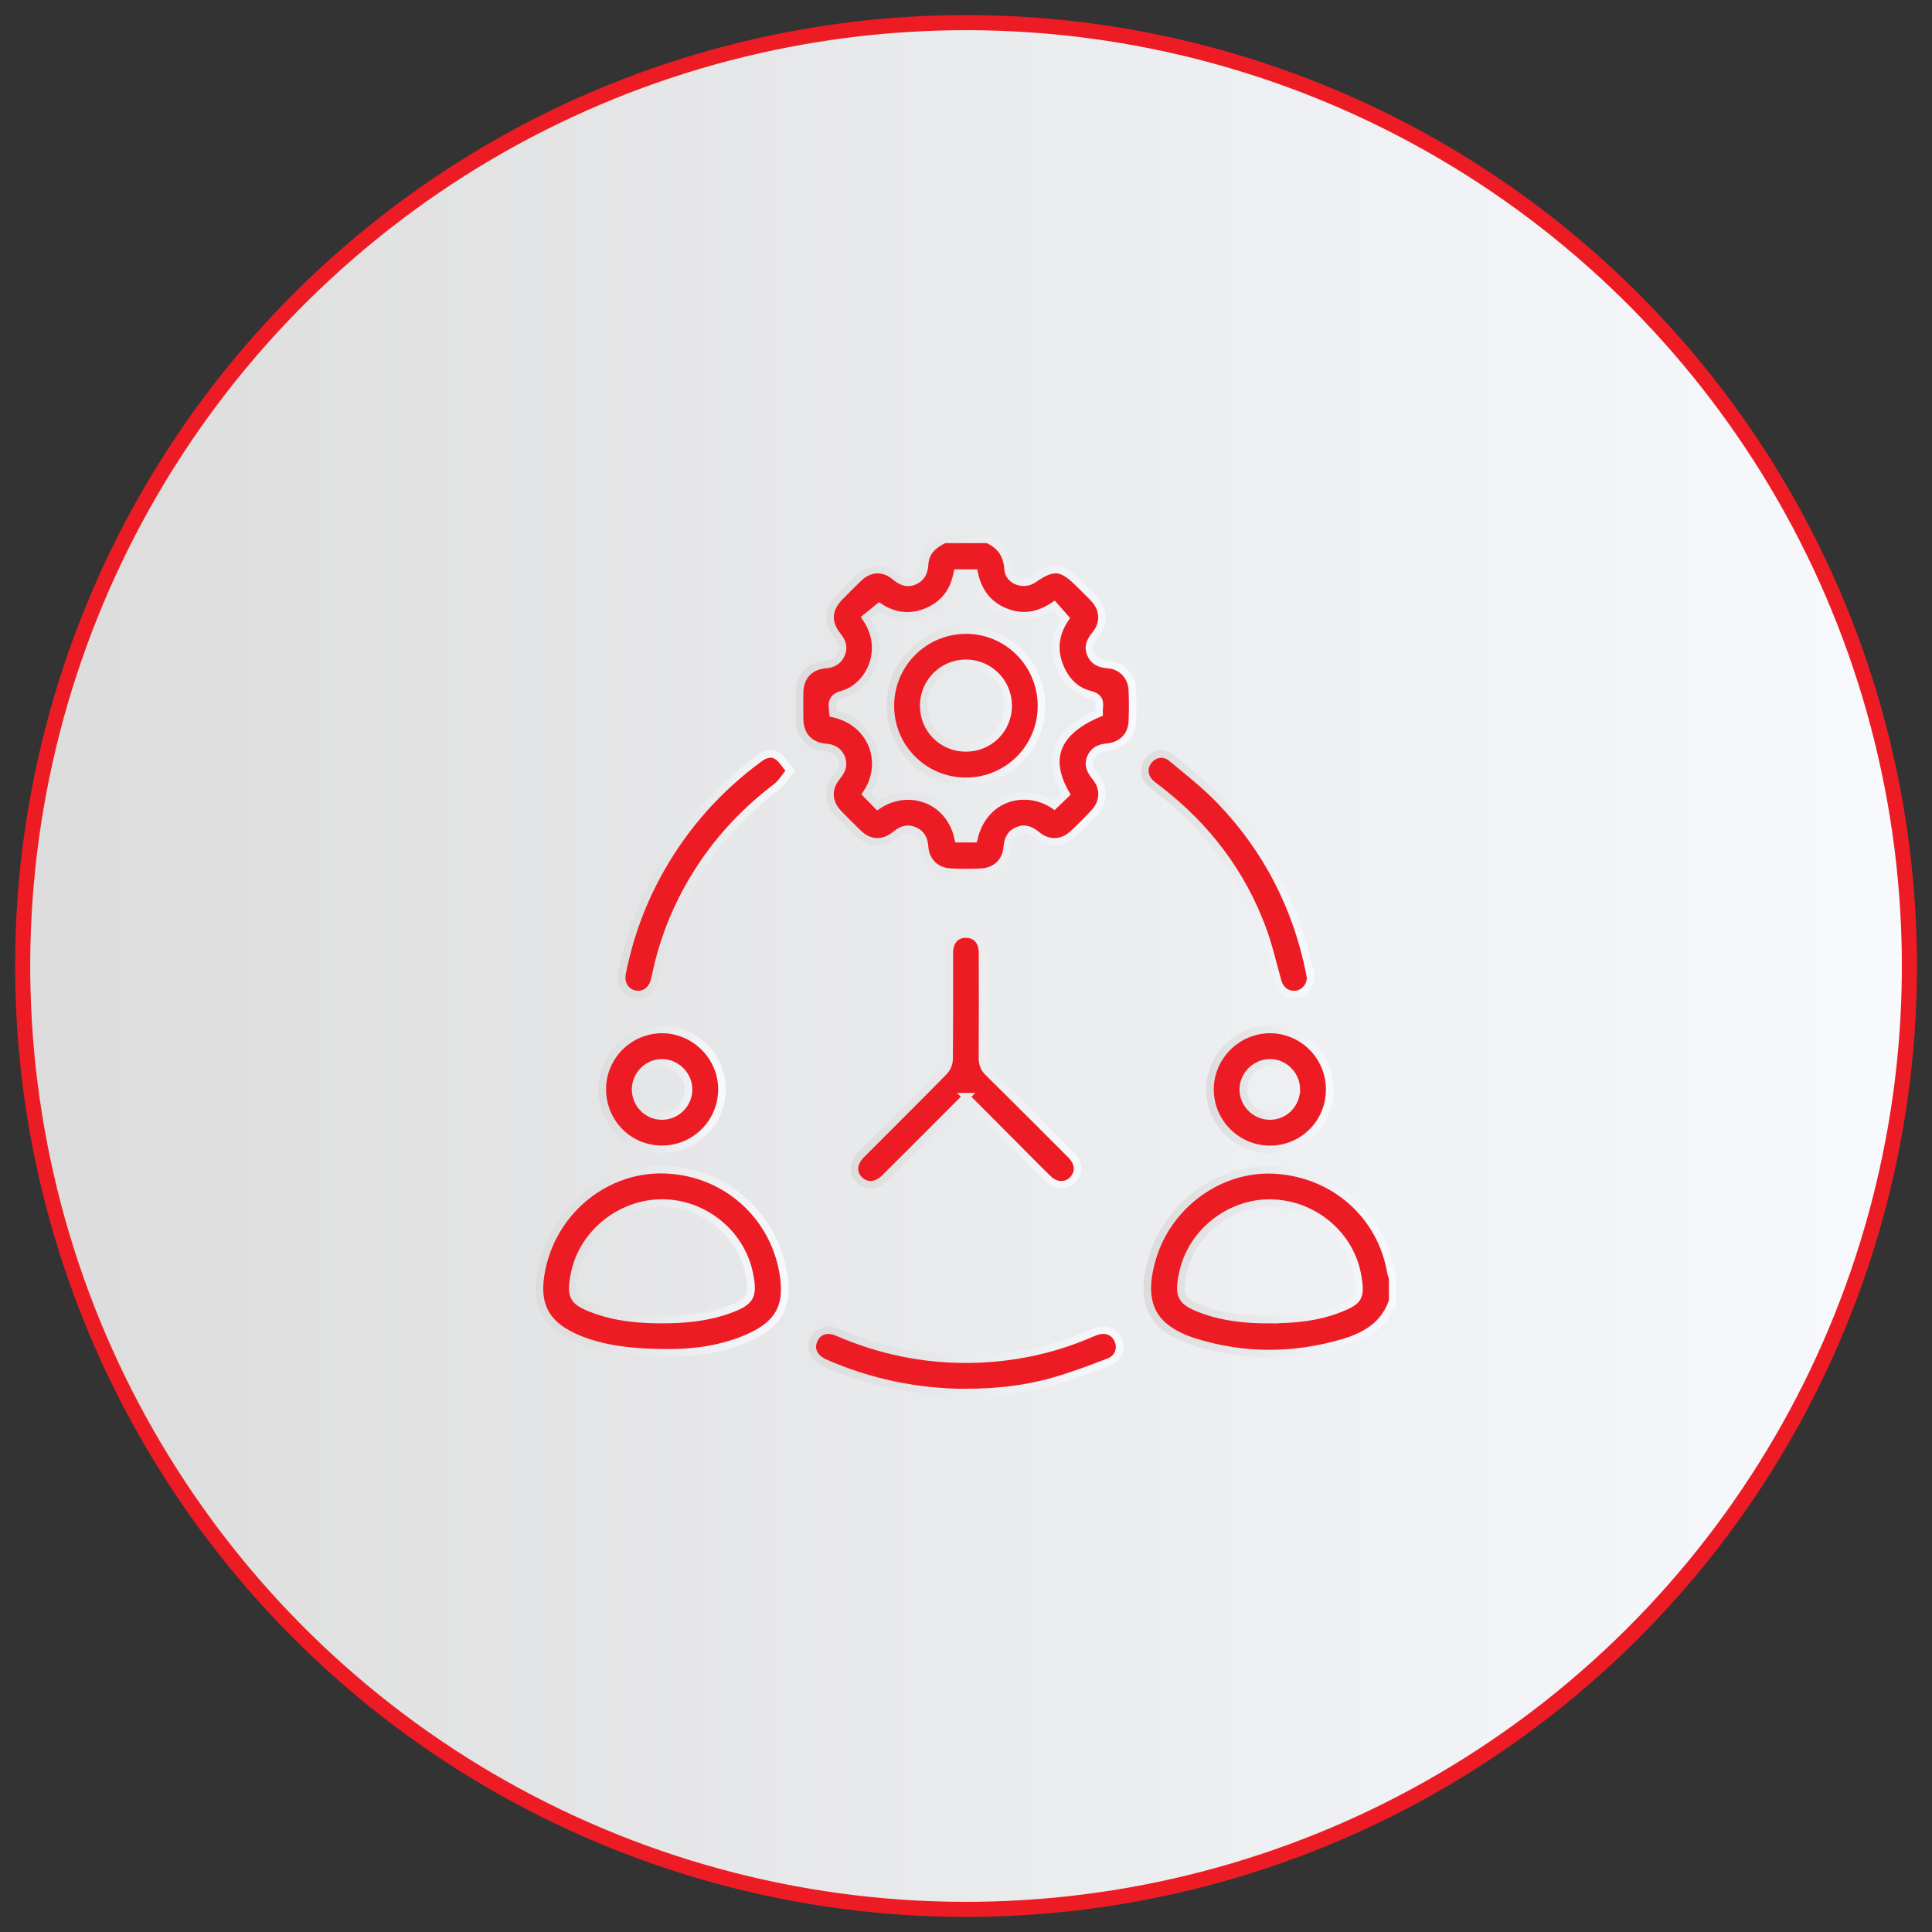
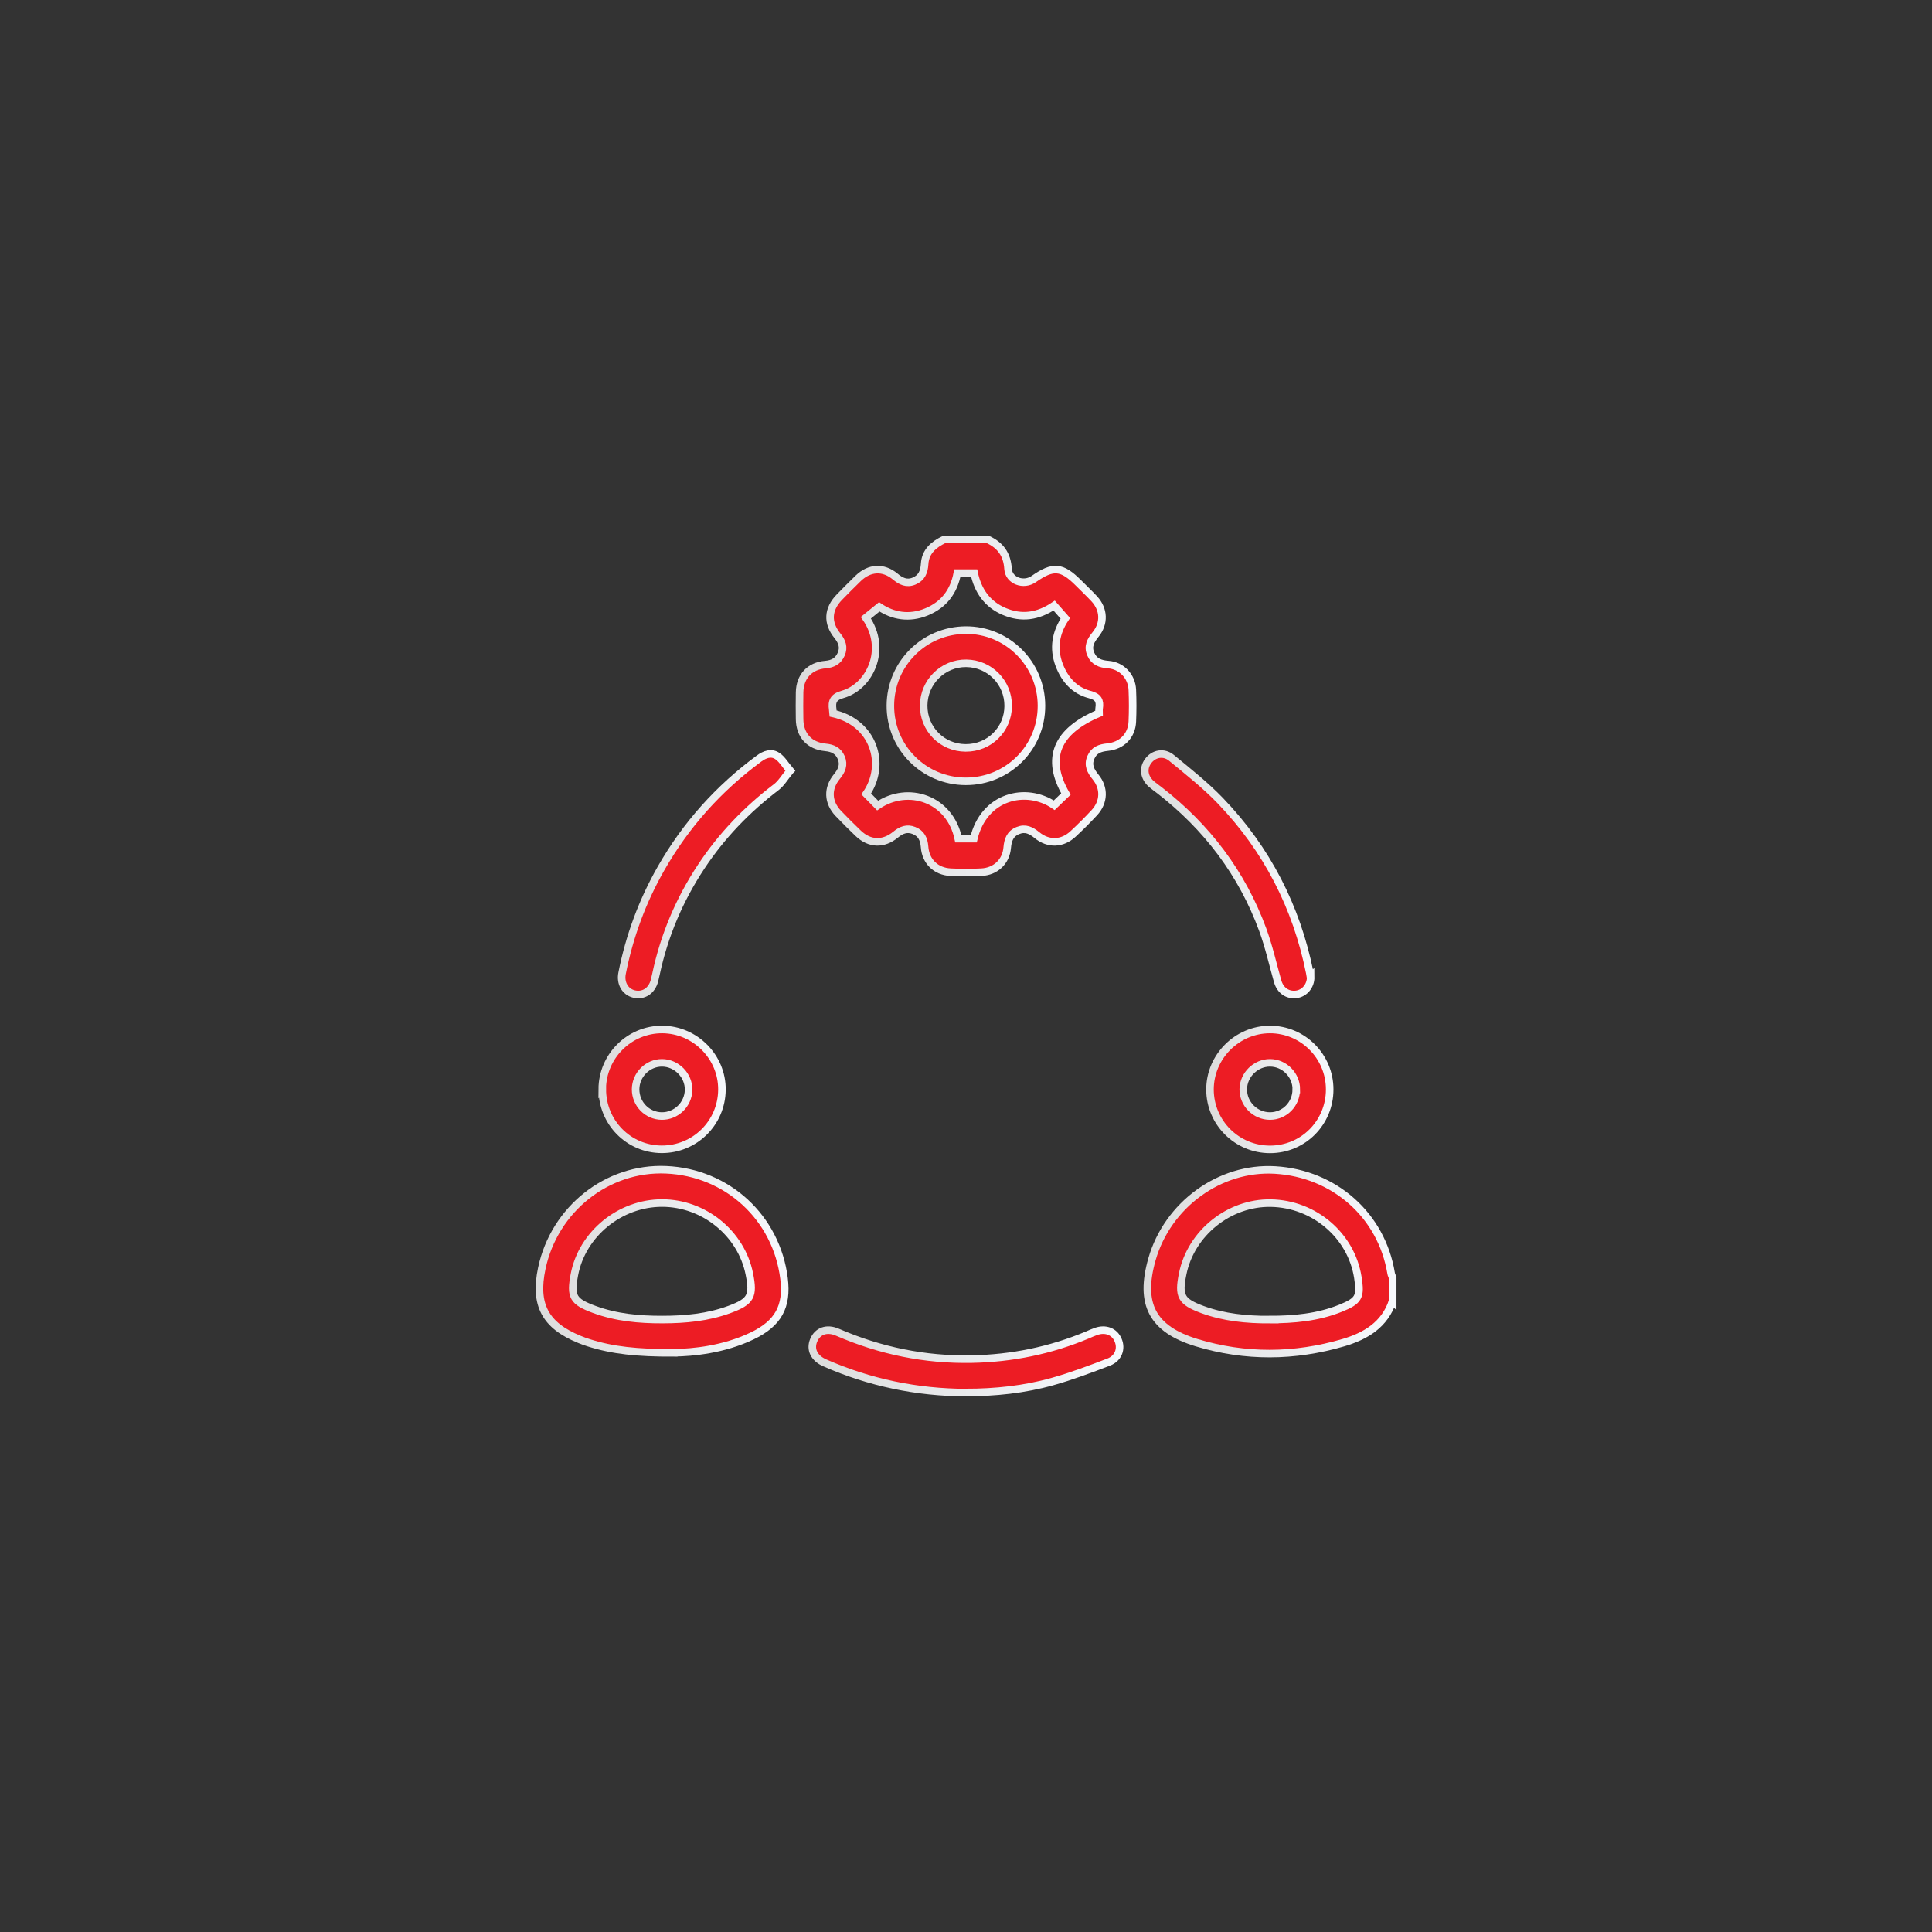
<svg xmlns="http://www.w3.org/2000/svg" xmlns:xlink="http://www.w3.org/1999/xlink" id="_04" width="256" height="256" viewBox="0 0 256 256">
  <rect x="0" y="0" width="256" height="256" fill="#333333" stroke="none" />
  <defs>
    <style>.cls-1{stroke:url(#linear-gradient-3);}.cls-1,.cls-2,.cls-3,.cls-4,.cls-5,.cls-6,.cls-7,.cls-8,.cls-9,.cls-10,.cls-11{stroke-miterlimit:10;}.cls-1,.cls-2,.cls-3,.cls-4,.cls-5,.cls-6,.cls-7,.cls-8,.cls-9,.cls-11{fill:#ed1c24;}.cls-2{stroke:url(#linear-gradient-4);}.cls-3{stroke:url(#linear-gradient-11);}.cls-4{stroke:url(#linear-gradient-10);}.cls-5{stroke:url(#linear-gradient-5);}.cls-6{stroke:url(#linear-gradient-2);}.cls-7{stroke:url(#linear-gradient-7);}.cls-8{stroke:url(#linear-gradient-8);}.cls-9{stroke:url(#linear-gradient-6);}.cls-10{fill:url(#linear-gradient);stroke:#ed1c24;stroke-width:2px;}.cls-11{stroke:url(#linear-gradient-9);}</style>
    <linearGradient id="linear-gradient" x1="3" y1="128" x2="253" y2="128" gradientTransform="translate(201.86 -37.26) rotate(69.08)" gradientUnits="userSpaceOnUse">
      <stop offset="0" stop-color="#dcdcdc" />
      <stop offset="1" stop-color="#f7f9fd" />
    </linearGradient>
    <linearGradient id="linear-gradient-2" x1="105.42" y1="93.54" x2="150.59" y2="93.54" gradientTransform="matrix(1,0,0,1,0,0)" xlink:href="#linear-gradient" />
    <linearGradient id="linear-gradient-3" x1="151.52" y1="167.17" x2="185.03" y2="167.17" gradientTransform="matrix(1,0,0,1,0,0)" xlink:href="#linear-gradient" />
    <linearGradient id="linear-gradient-4" x1="70.97" y1="167.13" x2="104.47" y2="167.13" gradientTransform="matrix(1,0,0,1,0,0)" xlink:href="#linear-gradient" />
    <linearGradient id="linear-gradient-5" x1="112.71" y1="140.38" x2="143.28" y2="140.38" gradientTransform="matrix(1,0,0,1,0,0)" xlink:href="#linear-gradient" />
    <linearGradient id="linear-gradient-6" x1="107.14" y1="180.4" x2="148.86" y2="180.4" gradientTransform="matrix(1,0,0,1,0,0)" xlink:href="#linear-gradient" />
    <linearGradient id="linear-gradient-7" x1="81.86" y1="115.85" x2="105.35" y2="115.85" gradientTransform="matrix(1,0,0,1,0,0)" xlink:href="#linear-gradient" />
    <linearGradient id="linear-gradient-8" x1="151.2" y1="115.85" x2="174.17" y2="115.85" gradientTransform="matrix(1,0,0,1,0,0)" xlink:href="#linear-gradient" />
    <linearGradient id="linear-gradient-9" x1="79.3" y1="144.35" x2="96.16" y2="144.35" gradientTransform="matrix(1,0,0,1,0,0)" xlink:href="#linear-gradient" />
    <linearGradient id="linear-gradient-10" x1="159.83" y1="144.35" x2="176.69" y2="144.35" gradientTransform="matrix(1,0,0,1,0,0)" xlink:href="#linear-gradient" />
    <linearGradient id="linear-gradient-11" x1="117.48" y1="93.5" x2="138.51" y2="93.5" gradientTransform="matrix(1,0,0,1,0,0)" xlink:href="#linear-gradient" />
  </defs>
-   <circle class="cls-10" cx="128" cy="128" r="125" transform="translate(-37.26 201.86) rotate(-69.08)" />
  <path class="cls-6" d="M130.87,71.47c1.68.77,2.58,1.98,2.7,3.91.1,1.58,2.07,2.28,3.4,1.35,2.57-1.8,3.72-1.7,5.93.51.7.7,1.43,1.39,2.1,2.11,1.29,1.4,1.37,3.24.17,4.72-.64.79-1.09,1.57-.63,2.61.44,1.01,1.26,1.3,2.3,1.38,1.78.13,3.12,1.55,3.2,3.36.06,1.4.06,2.8,0,4.19-.08,1.86-1.37,3.2-3.29,3.39-1,.1-1.78.38-2.2,1.35-.45,1.03-.03,1.81.62,2.61,1.2,1.47,1.13,3.32-.16,4.72-.9.97-1.84,1.91-2.81,2.81-1.43,1.34-3.27,1.42-4.8.17-.77-.63-1.53-1.01-2.52-.61-1.03.41-1.33,1.23-1.42,2.27-.16,1.86-1.54,3.16-3.43,3.25-1.36.07-2.72.07-4.08,0-1.94-.1-3.3-1.42-3.44-3.36-.08-1.02-.43-1.77-1.4-2.16-.93-.38-1.69-.07-2.43.54-1.64,1.34-3.45,1.27-4.96-.17-.9-.86-1.79-1.75-2.65-2.65-1.39-1.47-1.46-3.32-.17-4.88.63-.77.98-1.54.56-2.52-.4-.91-1.12-1.25-2.09-1.34-2.13-.2-3.39-1.61-3.42-3.73-.02-1.18-.02-2.36,0-3.53.03-2.13,1.33-3.54,3.43-3.71.97-.08,1.68-.46,2.08-1.37.41-.93.11-1.69-.49-2.44-1.4-1.73-1.29-3.54.26-5.13.82-.84,1.65-1.68,2.5-2.5,1.48-1.42,3.3-1.53,4.87-.24.76.63,1.52,1.03,2.51.62,1.01-.42,1.35-1.22,1.41-2.28.1-1.66,1.22-2.58,2.61-3.25h5.74ZM129.03,111.13c1.33-5.65,6.92-6.96,10.66-4.43.52-.5,1.04-1,1.55-1.49-2.74-4.74-1.26-8.33,4.4-10.71,0-.19-.03-.42,0-.63.16-1.01-.11-1.55-1.24-1.84-2.01-.52-3.31-1.97-4.05-3.91-.85-2.24-.44-4.32.81-6.19-.54-.61-1.01-1.16-1.48-1.69-2.15,1.45-4.31,1.75-6.6.79-2.28-.96-3.51-2.78-4-5.09h-2.23c-.46,2.46-1.8,4.2-4.08,5.14-2.29.94-4.45.55-6.26-.67-.67.55-1.24,1-1.78,1.44,2.92,4.21.49,9.16-3.08,10.16-1.22.34-1.47.94-1.31,2,.03.18.02.36.04.53,5.38,1.19,7.11,6.73,4.4,10.66.5.51,1.01,1.03,1.51,1.54,4.03-2.73,9.57-.92,10.69,4.39h2.05Z" />
  <path class="cls-1" d="M184.53,172.39c-1.05,3.16-3.58,4.65-6.52,5.52-6.48,1.9-13,1.96-19.46,0-5.88-1.79-7.59-5.14-5.91-11.04,2.07-7.24,9-12.27,16.31-11.84,7.88.47,14.12,6.02,15.38,13.68.03.21.14.4.21.6v3.09ZM168.21,174.85c3.22,0,6.4-.28,9.42-1.5,2.44-.99,2.7-1.5,2.29-4.1-.88-5.55-5.78-9.73-11.52-9.83-5.53-.1-10.6,3.97-11.69,9.38-.6,2.96-.21,3.67,2.61,4.72,2.87,1.06,5.86,1.34,8.9,1.34Z" />
  <path class="cls-2" d="M89.28,179.26c-4.87.02-8.11-.33-11.26-1.33-.42-.13-.84-.28-1.24-.45-4.55-1.85-6.01-4.61-4.99-9.42,1.66-7.84,8.67-13.4,16.46-13.06,8.14.35,14.64,6.35,15.64,14.42.46,3.7-.77,5.95-4.25,7.61-3.77,1.8-7.82,2.19-10.36,2.22ZM87.76,174.85c3.03,0,6.03-.28,8.9-1.34,2.84-1.05,3.22-1.76,2.63-4.71-1.08-5.38-6.01-9.39-11.57-9.39-5.57,0-10.59,4.1-11.61,9.49-.55,2.92-.2,3.56,2.64,4.61,2.9,1.07,5.94,1.35,9.01,1.34Z" />
-   <path class="cls-5" d="M128.02,145.32c-1.74,1.74-3.37,3.37-5,5.01-1.93,1.93-3.85,3.86-5.78,5.77-1.08,1.07-2.4,1.17-3.33.29-.99-.94-.93-2.26.21-3.4,3.66-3.68,7.35-7.33,10.98-11.03.38-.39.66-1.06.66-1.6.05-4.71.02-9.42.03-14.13,0-1.62,1-2.59,2.44-2.45,1.22.11,1.96,1.02,1.96,2.49.01,4.64.02,9.27-.01,13.91,0,.79.2,1.36.78,1.93,3.54,3.48,7.04,7.01,10.56,10.52.16.16.32.31.47.47,1,1.07,1.05,2.33.15,3.25-.88.89-2.23.86-3.25-.12-1.06-1.02-2.09-2.08-3.13-3.12-2.54-2.56-5.09-5.11-7.75-7.79Z" />
  <path class="cls-9" d="M128,184.53c-6.51-.03-12.76-1.32-18.73-3.95-1.4-.62-1.96-1.78-1.45-2.99.52-1.22,1.72-1.68,3.15-1.06,5.68,2.46,11.6,3.68,17.79,3.56,5.31-.1,10.42-1.14,15.33-3.2.37-.16.74-.33,1.12-.46,1.28-.46,2.47,0,2.95,1.15.49,1.14.03,2.41-1.24,2.9-2.46.94-4.94,1.88-7.48,2.59-3.73,1.05-7.57,1.44-11.45,1.45Z" />
  <path class="cls-7" d="M104.7,102.13c-.71.85-1.17,1.66-1.84,2.17-3.9,2.97-7.25,6.45-9.95,10.54-2.89,4.37-4.9,9.11-5.99,14.24-.06.29-.13.57-.2.86-.36,1.36-1.47,2.08-2.72,1.77-1.17-.29-1.83-1.44-1.57-2.75.97-4.91,2.68-9.54,5.16-13.89,3.29-5.77,7.63-10.61,12.98-14.55.77-.57,1.64-.89,2.45-.33.61.41,1.01,1.13,1.69,1.93Z" />
  <path class="cls-8" d="M173.67,129.44c.02,1.2-.82,2.18-1.9,2.32-1.17.15-2.12-.52-2.47-1.72-.65-2.29-1.17-4.64-1.99-6.87-2.75-7.47-7.39-13.58-13.68-18.46-.35-.27-.71-.52-1.05-.81-.99-.86-1.17-2.08-.45-3.05.74-1.01,2.08-1.28,3.12-.41,2.21,1.82,4.48,3.61,6.46,5.67,6.16,6.42,10.08,14.05,11.84,22.78.04.22.09.43.11.56Z" />
  <path class="cls-11" d="M79.8,144.32c.02-4.38,3.6-7.93,7.96-7.91,4.36.03,7.94,3.65,7.9,7.99-.04,4.39-3.59,7.9-7.98,7.89-4.38-.01-7.89-3.57-7.87-7.98ZM87.67,147.88c1.92.02,3.52-1.52,3.57-3.44.05-1.93-1.59-3.61-3.53-3.61-1.9,0-3.48,1.59-3.49,3.51,0,1.94,1.53,3.51,3.45,3.54Z" />
  <path class="cls-4" d="M176.19,144.36c0,4.41-3.52,7.94-7.91,7.94-4.38,0-7.94-3.55-7.95-7.93,0-4.35,3.58-7.95,7.94-7.96,4.37,0,7.92,3.56,7.92,7.94ZM171.77,144.36c0-1.92-1.57-3.52-3.48-3.53-1.89-.01-3.52,1.58-3.55,3.48-.03,1.95,1.59,3.58,3.55,3.57,1.93-.01,3.47-1.58,3.47-3.52Z" />
  <path class="cls-3" d="M127.98,103.53c-5.56,0-10.03-4.5-10-10.05.03-5.52,4.46-9.95,9.97-9.99,5.52-.04,10.04,4.46,10.05,10.02.01,5.56-4.47,10.03-10.03,10.02ZM133.59,93.55c.02-3.11-2.45-5.63-5.56-5.66-3.08-.03-5.61,2.47-5.64,5.58-.02,3.12,2.44,5.62,5.56,5.63,3.13.02,5.62-2.44,5.64-5.55Z" />
</svg>